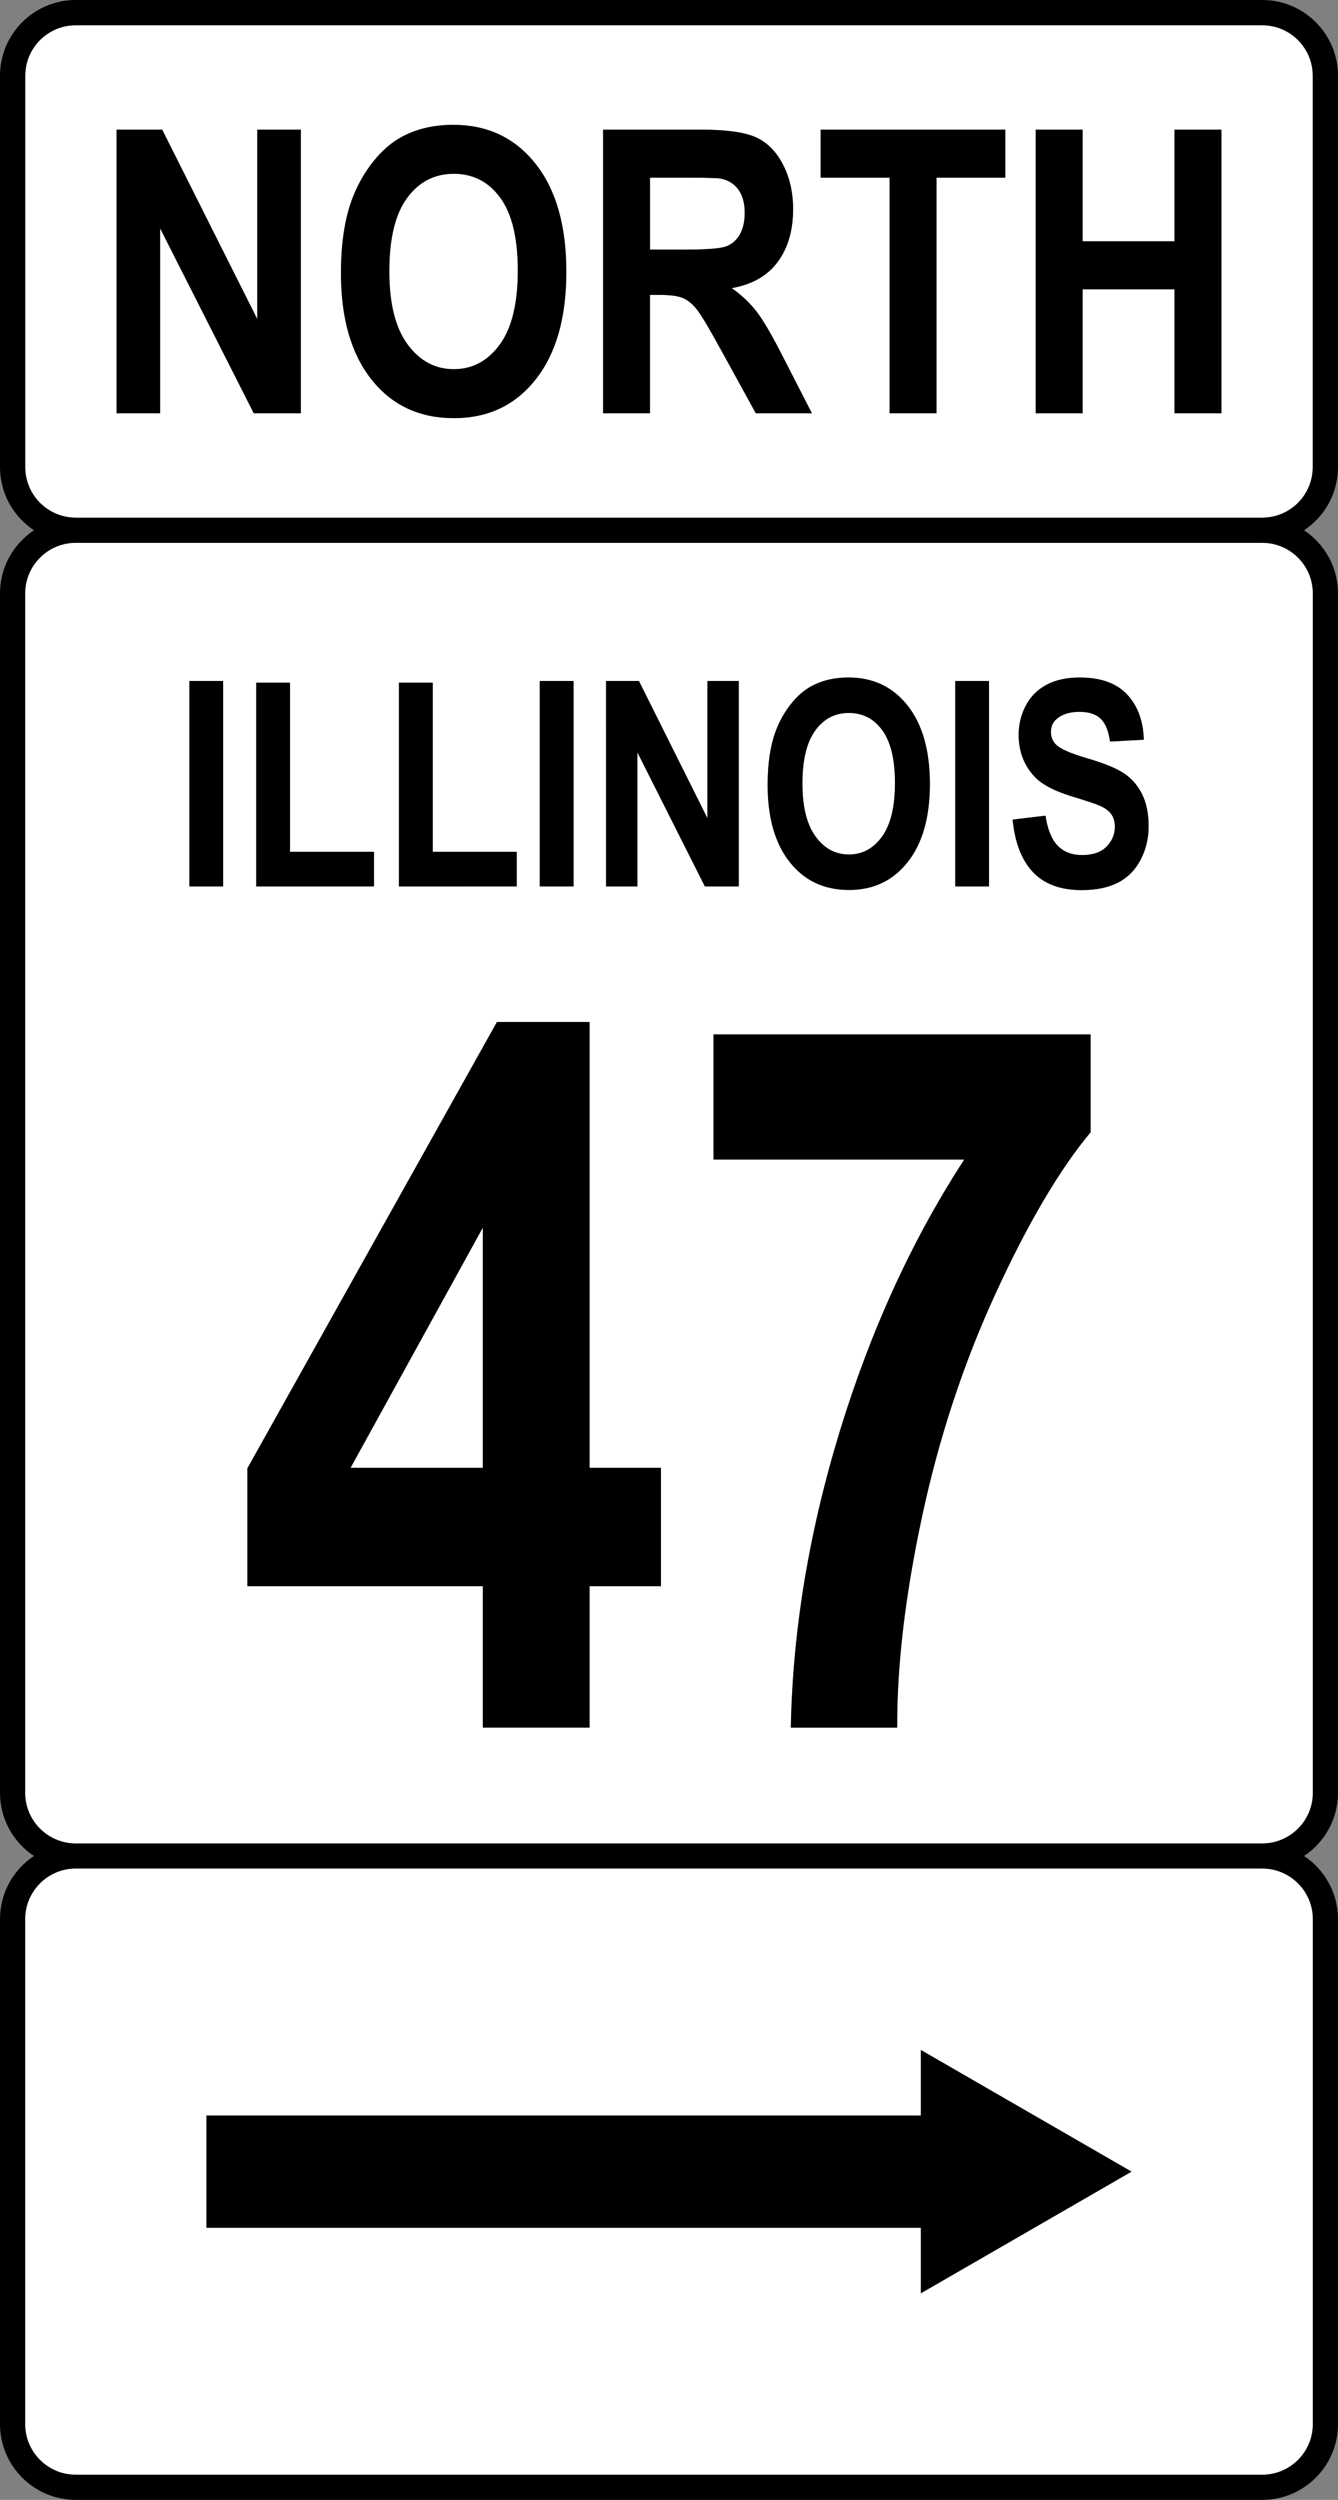
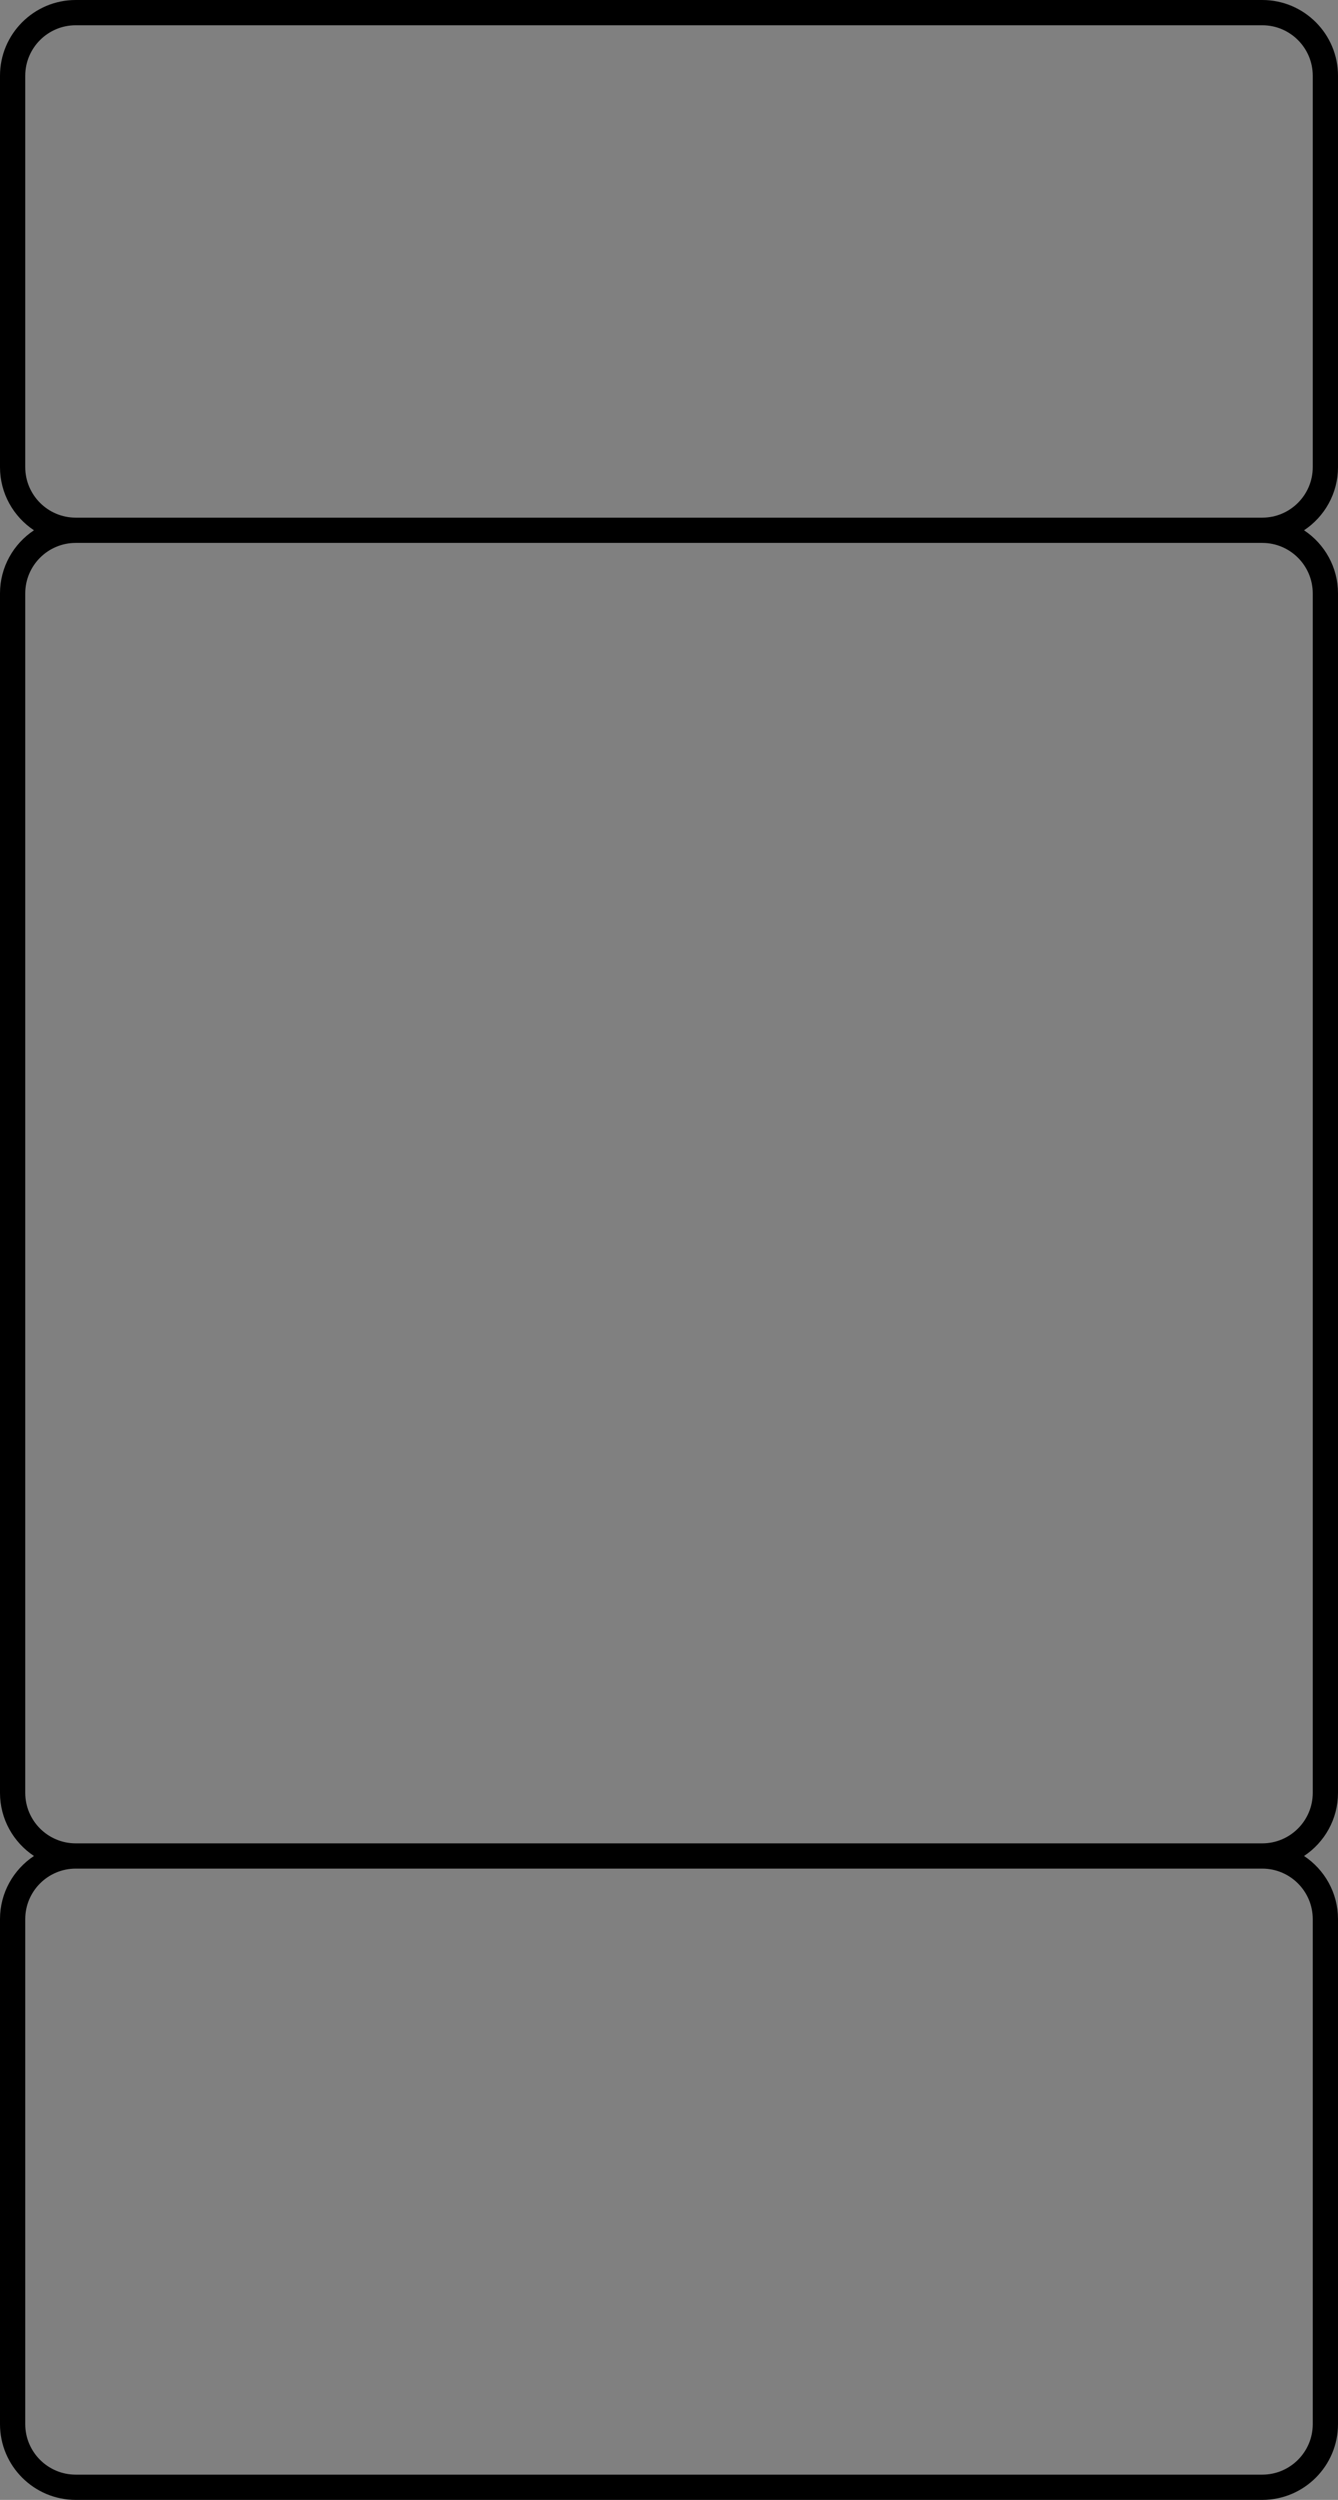
<svg xmlns="http://www.w3.org/2000/svg" width="274.101" height="512" viewBox="0 0 274.101 512">
  <rect x="0" y="0" width="274.101" height="512" fill="#808080" stroke="none" />
-   <path d="M92.962 35.592c-3.962 0-7.158 1.66-9.581 4.973-2.42 3.315-3.628 8.316-3.628 14.998 0 6.576 1.241 11.564 3.731 14.959 2.49 3.395 5.648 5.092 9.48 5.092 3.827 0 6.974-1.683 9.428-5.053 2.454-3.367 3.687-8.42 3.687-15.156 0-6.656-1.197-11.623-3.592-14.9-2.389-3.276-5.565-4.913-9.526-4.913zM151.596 47.955c.646-1.161.97-2.614.97-4.36 0-1.955-.424-3.532-1.277-4.735-.859-1.202-2.066-1.963-3.62-2.278-.778-.132-3.116-.199-7.015-.199h-7.496v14.742h7.109c4.611 0 7.489-.238 8.637-.714 1.148-.476 2.043-1.293 2.694-2.457zM268.929 95.677v-80.162c0-5.704-4.639-10.343-10.343-10.343h-243.071c-5.704 0-10.343 4.639-10.343 10.343v80.162c0 5.704 4.639 10.343 10.343 10.343h243.071c5.704 0 10.343-4.639 10.343-10.343zm-207.295-11.029h-9.645l-19.187-37.88v37.88h-8.924v-58.091h9.348l19.479 38.793v-38.793h8.929v58.091zm48.115-6.953c-4.176 5.296-9.762 7.946-16.754 7.946-7.075 0-12.702-2.635-16.878-7.905-4.184-5.273-6.268-12.531-6.268-21.776 0-5.919.727-10.884 2.177-14.9 1.081-2.958 2.555-5.611 4.43-7.964 1.875-2.351 3.925-4.093 6.152-5.229 2.963-1.531 6.384-2.299 10.258-2.299 7.015 0 12.627 2.653 16.834 7.964 4.212 5.309 6.317 12.694 6.317 22.15 0 9.376-2.092 16.715-6.268 22.011zm45.087 6.953l-6.948-12.64c-2.469-4.517-4.153-7.365-5.066-8.539-.91-1.174-1.875-1.983-2.886-2.418-1.024-.434-2.632-.654-4.838-.654h-1.95v24.25h-9.604v-58.091h20.224c5.086 0 8.782.522 11.091 1.564 2.304 1.042 4.148 2.899 5.536 5.567 1.383 2.669 2.076 5.72 2.076 9.154 0 4.36-1.05 7.959-3.152 10.799-2.1 2.839-5.236 4.631-9.415 5.368 2.082 1.479 3.793 3.106 5.143 4.874 1.35 1.771 3.178 4.913 5.469 9.431l5.81 11.334h-11.492zm51.104-48.265h-14.085v48.265h-9.612v-48.265h-14.121v-9.826h37.818v9.826zm44.283 48.265h-9.612v-25.401h-18.828v25.401h-9.612v-58.091h9.612v22.864h18.828v-22.864h9.612v58.091z" fill="#fff" />
  <path d="M274.101 95.677v-80.162c0-8.557-6.959-15.515-15.515-15.515h-243.071c-8.557 0-15.515 6.959-15.515 15.515v80.162c0 5.394 2.769 10.149 6.956 12.929-4.187 2.78-6.956 7.535-6.956 12.929v245.657c0 5.394 2.769 10.149 6.956 12.929-4.189 2.78-6.956 7.535-6.956 12.929v103.434c0 8.557 6.959 15.515 15.515 15.515h243.071c8.557 0 15.515-6.959 15.515-15.515v-103.434c0-5.394-2.769-10.149-6.956-12.929 4.187-2.78 6.956-7.535 6.956-12.929v-245.657c0-5.394-2.767-10.149-6.956-12.929 4.189-2.78 6.956-7.535 6.956-12.929zm-5.172 271.515c0 5.704-4.639 10.343-10.343 10.343h-243.071c-5.704 0-10.343-4.639-10.343-10.343v-245.657c0-5.704 4.639-10.343 10.343-10.343h243.071c5.704 0 10.343 4.639 10.343 10.343v245.657zm0 129.293c0 5.704-4.639 10.343-10.343 10.343h-243.071c-5.704 0-10.343-4.639-10.343-10.343v-103.434c0-5.704 4.639-10.343 10.343-10.343h243.071c5.704 0 10.343 4.639 10.343 10.343v103.434zm-253.414-390.465c-5.704 0-10.343-4.639-10.343-10.343v-80.162c0-5.704 4.639-10.343 10.343-10.343h243.071c5.704 0 10.343 4.639 10.343 10.343v80.162c0 5.704-4.639 10.343-10.343 10.343h-243.071z" />
-   <path d="M258.586 111.192h-243.071c-5.704 0-10.343 4.639-10.343 10.343v245.657c0 5.704 4.639 10.343 10.343 10.343h243.071c5.704 0 10.343-4.639 10.343-10.343v-245.657c0-5.704-4.639-10.343-10.343-10.343zm-62.898 28.282h6.92v42.08h-6.92v-42.08zm-36.867 10.504c.781-2.144 1.844-4.065 3.188-5.769 1.347-1.704 2.826-2.966 4.432-3.788 2.133-1.109 4.592-1.665 7.385-1.665 5.045 0 9.087 1.924 12.12 5.769 3.031 3.845 4.549 9.195 4.549 16.045 0 6.793-1.505 12.11-4.512 15.947-3.007 3.837-7.028 5.756-12.06 5.756-5.097 0-9.149-1.908-12.154-5.725-3.01-3.817-4.51-9.079-4.51-15.776-.003-4.285.52-7.884 1.562-10.793zm-48.242-10.504h6.92v42.08h-6.92v-42.08zm-28.848.344h6.92v34.645h17.204v7.09h-24.123v-41.736zm-29.241 0h6.92v34.645h17.204v7.09h-24.123v-41.736zm-6.778 41.736h-6.92v-42.08h6.92v42.08zm89.693 143.316h-14.631v28.962h-21.866v-28.962h-48.226v-24.155l51.122-91.405h18.97v91.307h14.631v24.253zm-4.82-170.757v27.441h-6.426v-42.08h6.734l14.026 28.101v-28.101h6.423v42.08h-6.943l-13.814-27.441zm92.832 77.78c-6.379 7.657-12.862 18.654-19.448 32.988-6.591 14.339-11.616 29.574-15.076 45.708-3.455 16.131-5.156 30.547-5.102 43.248h-21.783c.375-19.893 3.737-40.187 10.082-60.871 6.348-20.682 14.832-39.173 25.442-55.472h-51.363v-25.629h77.247v20.027zm10.248-55.821c-1.091 2.105-2.638 3.669-4.629 4.693-1.991 1.024-4.479 1.536-7.458 1.536-4.334 0-7.662-1.231-9.979-3.687-2.317-2.462-3.708-6.046-4.155-10.752l6.734-.804c.401 2.775 1.231 4.812 2.462 6.116 1.239 1.301 2.914 1.952 5.014 1.952 2.226 0 3.91-.579 5.037-1.738 1.13-1.158 1.694-2.511 1.694-4.062 0-.996-.238-1.841-.711-2.539-.481-.698-1.306-1.306-2.49-1.823-.809-.344-2.656-.957-5.541-1.836-3.713-1.13-6.309-2.516-7.812-4.163-2.102-2.314-3.155-5.138-3.155-8.466 0-2.144.489-4.148 1.479-6.015.993-1.867 2.42-3.287 4.277-4.261 1.864-.975 4.112-1.464 6.744-1.464 4.3 0 7.538 1.158 9.712 3.473 2.175 2.317 3.315 5.407 3.424 9.27l-6.922.375c-.292-2.162-.928-3.718-1.901-4.665-.975-.949-2.436-1.422-4.383-1.422-2.007 0-3.584.507-4.719 1.52-.732.652-1.102 1.52-1.102 2.612 0 .996.344 1.846 1.024 2.555.877.9 2.994 1.836 6.359 2.813 3.369.977 5.86 1.986 7.473 3.028 1.611 1.042 2.87 2.469 3.786 4.277.915 1.808 1.368 4.042 1.368 6.703.008 2.41-.538 4.67-1.629 6.775zM173.902 175.008c2.754 0 5.017-1.221 6.79-3.662 1.769-2.438 2.651-6.1 2.651-10.98 0-4.823-.864-8.42-2.586-10.793-1.722-2.371-4.005-3.558-6.855-3.558-2.855 0-5.151 1.2-6.896 3.602s-2.622 6.025-2.622 10.866c0 4.766.9 8.378 2.692 10.835 1.789 2.459 4.068 3.69 6.827 3.69zM71.817 300.616h27.092v-49.186zM258.586 382.707h-243.071c-5.704 0-10.343 4.639-10.343 10.343v103.434c0 5.704 4.639 10.343 10.343 10.343h243.071c5.704 0 10.343-4.639 10.343-10.343v-103.434c0-5.704-4.639-10.343-10.343-10.343zm-69.935 86.975v-13.418h-146.36v-22.991h146.36v-13.418l43.155 24.915-43.155 24.912z" fill="#fff" />
-   <path d="M32.802 46.768l19.187 37.88h9.645v-58.091h-8.929v38.793l-19.479-38.793h-9.348v58.091h8.924zM92.866 25.569c-3.874 0-7.295.768-10.258 2.299-2.226 1.135-4.277 2.878-6.152 5.229-1.875 2.353-3.349 5.006-4.43 7.964-1.451 4.016-2.177 8.981-2.177 14.9 0 9.244 2.084 16.503 6.268 21.776 4.176 5.27 9.803 7.905 16.878 7.905 6.992 0 12.578-2.651 16.754-7.946 4.176-5.296 6.268-12.635 6.268-22.011 0-9.456-2.105-16.842-6.317-22.15-4.207-5.311-9.819-7.964-16.834-7.964zm9.526 44.991c-2.454 3.369-5.601 5.053-9.428 5.053-3.832 0-6.99-1.696-9.48-5.092-2.49-3.395-3.731-8.383-3.731-14.959 0-6.682 1.208-11.683 3.628-14.998 2.423-3.312 5.619-4.973 9.581-4.973 3.962 0 7.137 1.637 9.526 4.913 2.395 3.276 3.592 8.244 3.592 14.9 0 6.736-1.233 11.789-3.687 15.156zM155.048 63.884c-1.35-1.769-3.064-3.395-5.143-4.874 4.176-.737 7.315-2.529 9.415-5.368 2.102-2.839 3.152-6.439 3.152-10.799 0-3.434-.693-6.485-2.076-9.154-1.389-2.669-3.232-4.525-5.536-5.567-2.312-1.042-6.004-1.564-11.091-1.564h-20.224v58.091h9.604v-24.25h1.95c2.206 0 3.817.22 4.838.654 1.014.434 1.978 1.244 2.886 2.418.913 1.174 2.596 4.021 5.066 8.539l6.948 12.64h11.492l-5.81-11.334c-2.291-4.517-4.119-7.659-5.469-9.431zm-14.786-12.759h-7.109v-14.742h7.496c3.899 0 6.237.067 7.015.199 1.557.315 2.762 1.076 3.62 2.278.853 1.202 1.277 2.78 1.277 4.735 0 1.745-.323 3.199-.97 4.36-.652 1.164-1.552 1.981-2.697 2.457-1.146.476-4.024.714-8.634.714zM205.94 36.383v-9.826h-37.818v9.826h14.121v48.265h9.609v-48.265zM221.784 84.648v-25.401h18.828v25.401h9.612v-58.091h-9.612v22.864h-18.828v-22.864h-9.612v58.091zM38.793 139.473h6.92v42.08h-6.92zM76.614 181.553v-7.09h-17.204v-34.645h-6.92v41.736zM105.855 181.553v-7.09h-17.204v-34.645h-6.92v41.736zM110.579 139.473h6.92v42.08h-6.92zM124.16 181.553h6.426v-27.441l13.816 27.441h6.94v-42.08h-6.423v28.101l-14.026-28.101h-6.734zM173.922 182.272c5.032 0 9.053-1.919 12.06-5.756 3.007-3.837 4.512-9.154 4.512-15.947 0-6.85-1.518-12.2-4.549-16.045-3.033-3.845-7.072-5.769-12.12-5.769-2.793 0-5.252.556-7.385 1.665-1.606.822-3.082 2.084-4.432 3.788-1.347 1.704-2.41 3.625-3.188 5.769-1.042 2.909-1.562 6.509-1.562 10.793 0 6.697 1.5 11.96 4.51 15.776 3.005 3.817 7.057 5.725 12.154 5.725zm-6.917-32.654c1.745-2.402 4.042-3.602 6.896-3.602 2.852 0 5.133 1.187 6.855 3.558 1.722 2.374 2.586 5.971 2.586 10.793 0 4.88-.884 8.541-2.651 10.98-1.774 2.441-4.037 3.662-6.79 3.662-2.759 0-5.037-1.231-6.827-3.69-1.792-2.457-2.692-6.069-2.692-10.835 0-4.841.877-8.464 2.622-10.866zM195.687 139.473h6.92v42.08h-6.92zM230.149 158.317c-1.614-1.042-4.104-2.051-7.473-3.028-3.364-.977-5.482-1.914-6.359-2.813-.683-.709-1.024-1.559-1.024-2.555 0-1.091.37-1.96 1.102-2.612 1.135-1.014 2.713-1.52 4.719-1.52 1.947 0 3.408.473 4.383 1.422.972.946 1.608 2.503 1.901 4.665l6.922-.375c-.109-3.863-1.249-6.953-3.424-9.27-2.175-2.314-5.412-3.473-9.712-3.473-2.635 0-4.882.489-6.744 1.464-1.859.975-3.287 2.395-4.277 4.261-.99 1.867-1.479 3.871-1.479 6.015 0 3.328 1.05 6.152 3.155 8.466 1.5 1.647 4.099 3.033 7.812 4.163 2.883.879 4.732 1.492 5.541 1.836 1.184.517 2.009 1.125 2.49 1.823.476.698.711 1.544.711 2.539 0 1.552-.566 2.904-1.694 4.062-1.13 1.158-2.811 1.738-5.037 1.738-2.102 0-3.775-.652-5.014-1.952-1.233-1.303-2.061-3.341-2.462-6.116l-6.734.804c.45 4.706 1.839 8.29 4.155 10.752 2.317 2.457 5.648 3.687 9.979 3.687 2.976 0 5.464-.512 7.458-1.536 1.994-1.024 3.537-2.588 4.629-4.693 1.091-2.105 1.637-4.365 1.637-6.775 0-2.661-.455-4.895-1.368-6.703-.913-1.808-2.182-3.235-3.793-4.277zM120.775 209.31h-18.97l-51.122 91.405v24.155h48.226v28.962h21.866v-28.962h14.631v-24.253h-14.631v-91.307zm-21.866 91.307h-27.092l27.092-49.186v49.186zM146.171 237.488l51.363.003c-10.61 16.299-19.094 34.79-25.442 55.472-6.346 20.684-9.71 40.978-10.082 60.871h21.783c-.054-12.699 1.647-27.115 5.102-43.248 3.46-16.133 8.484-31.369 15.076-45.708 6.589-14.331 13.072-25.328 19.448-32.988v-20.03h-77.247v25.628zM231.809 444.768l-43.158-24.915v13.421h-146.36v22.988h146.36v13.421z" />
</svg>